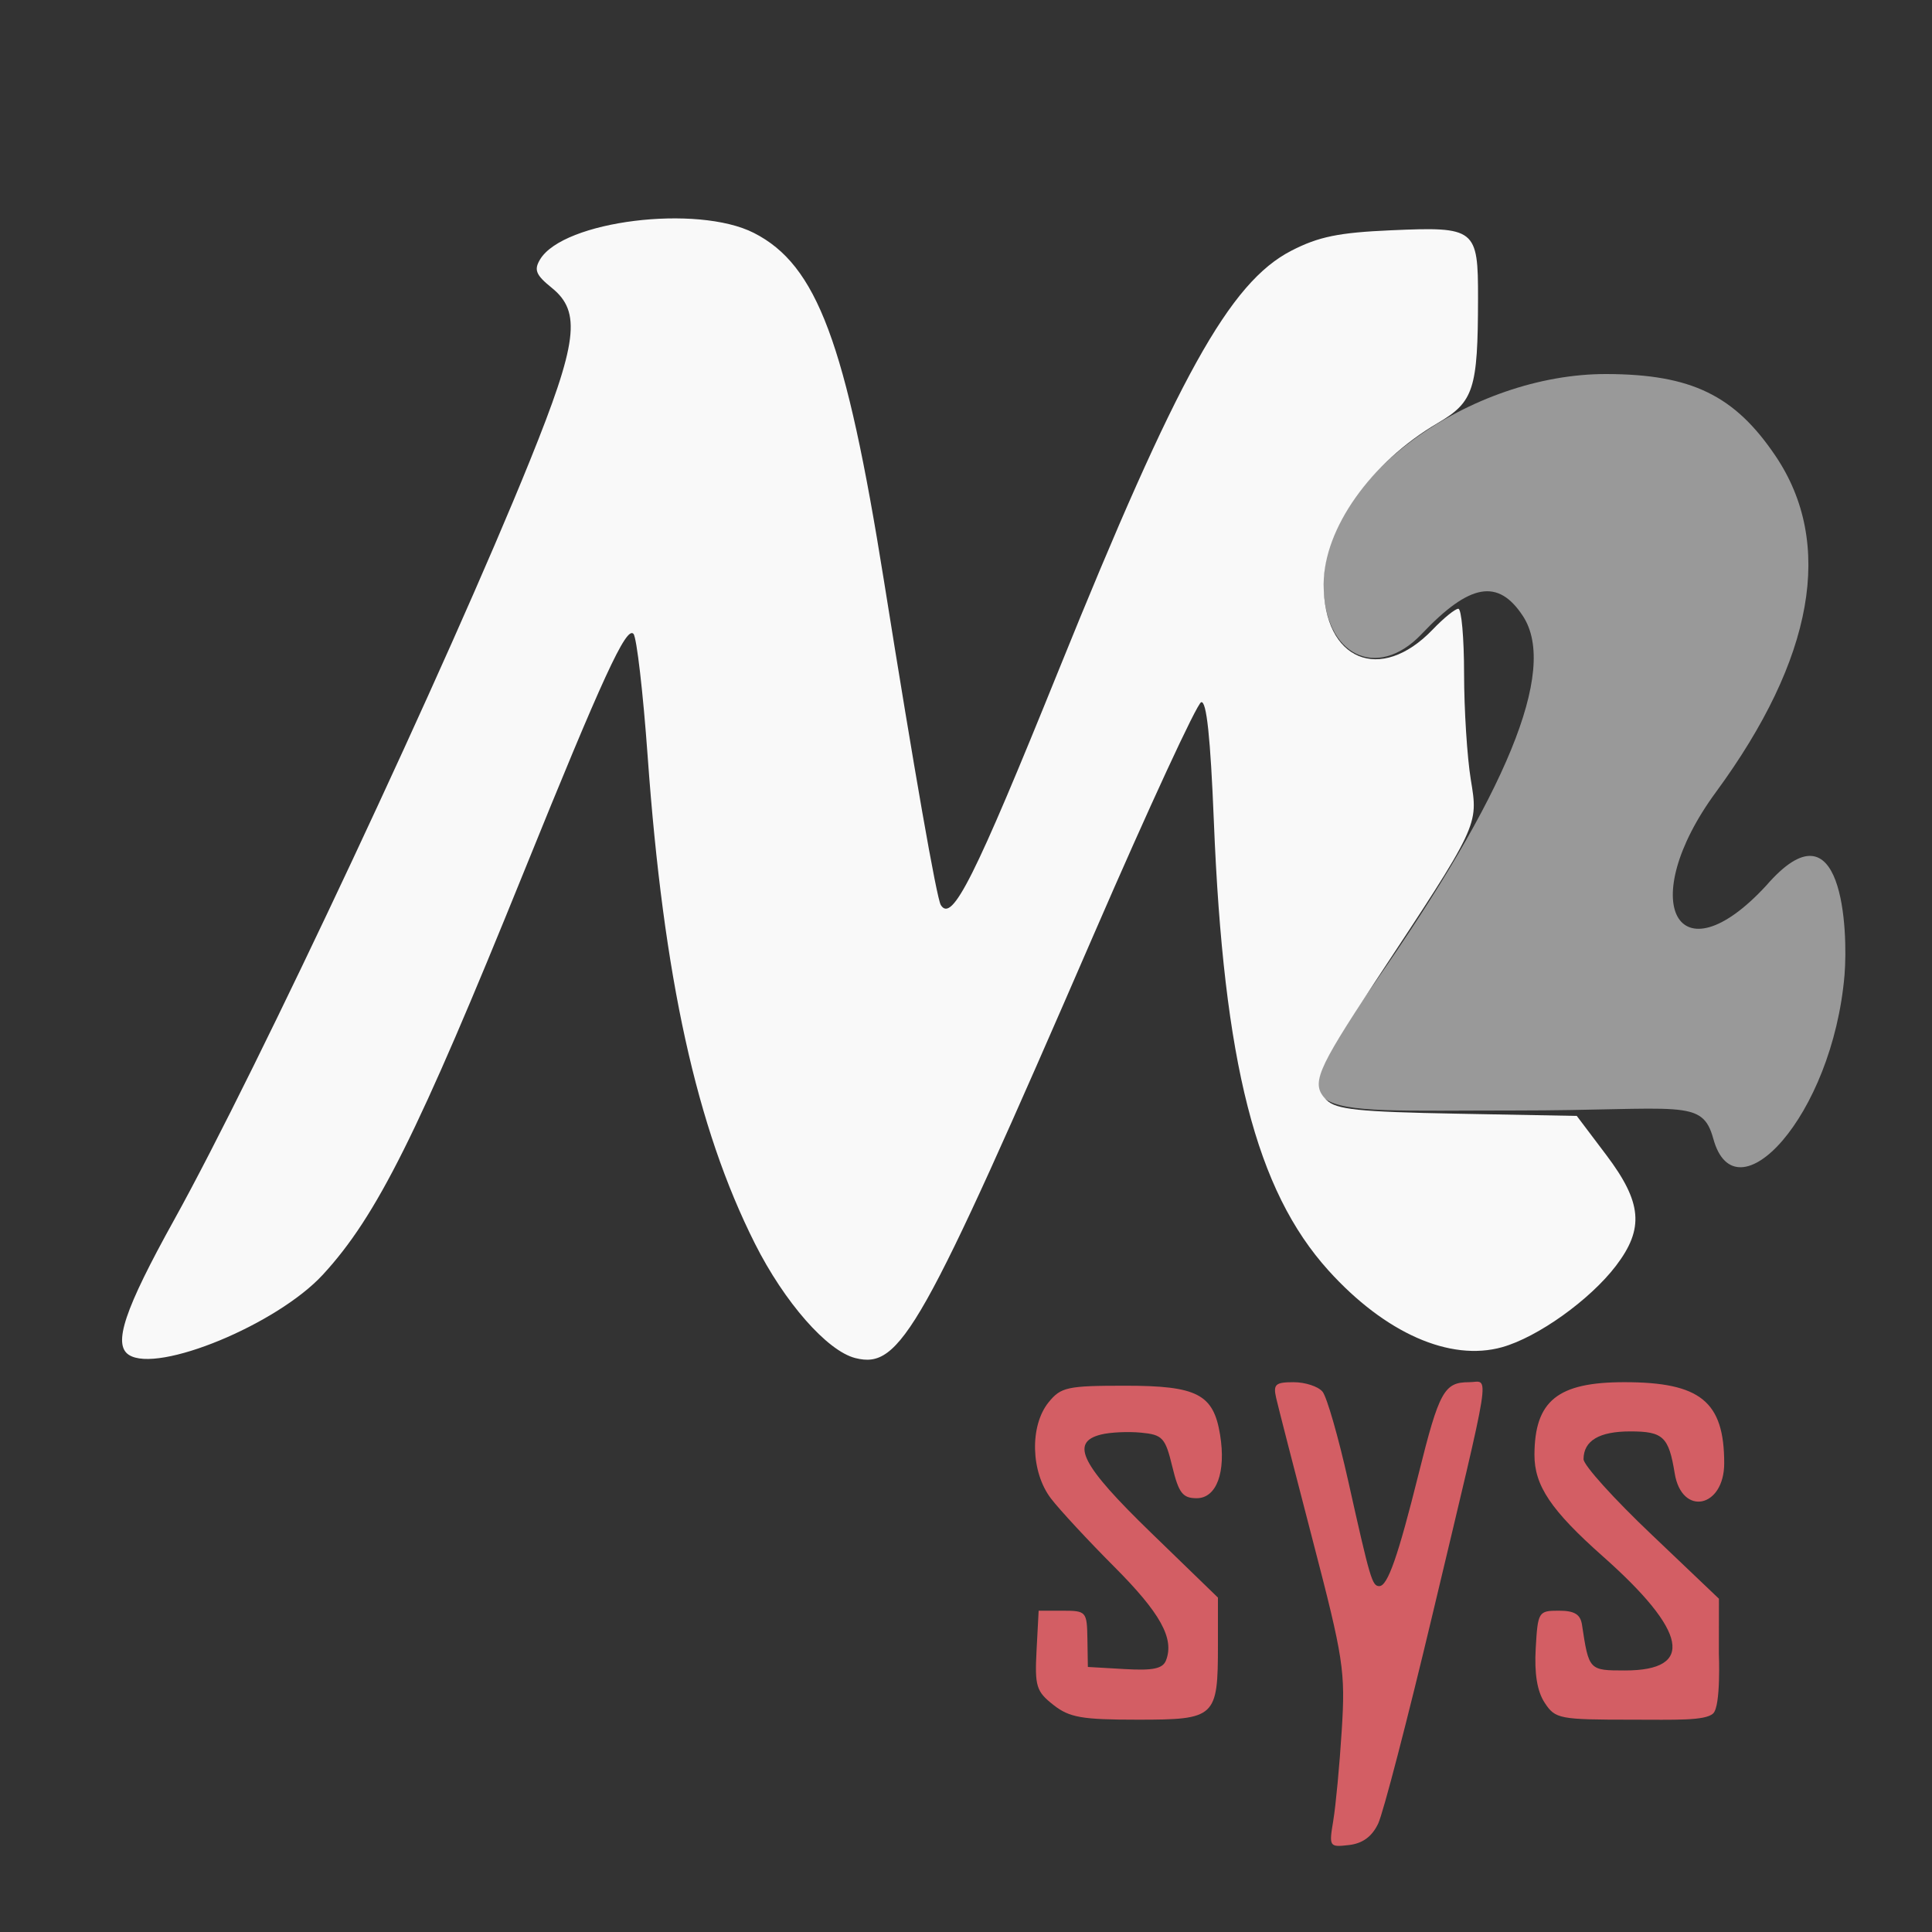
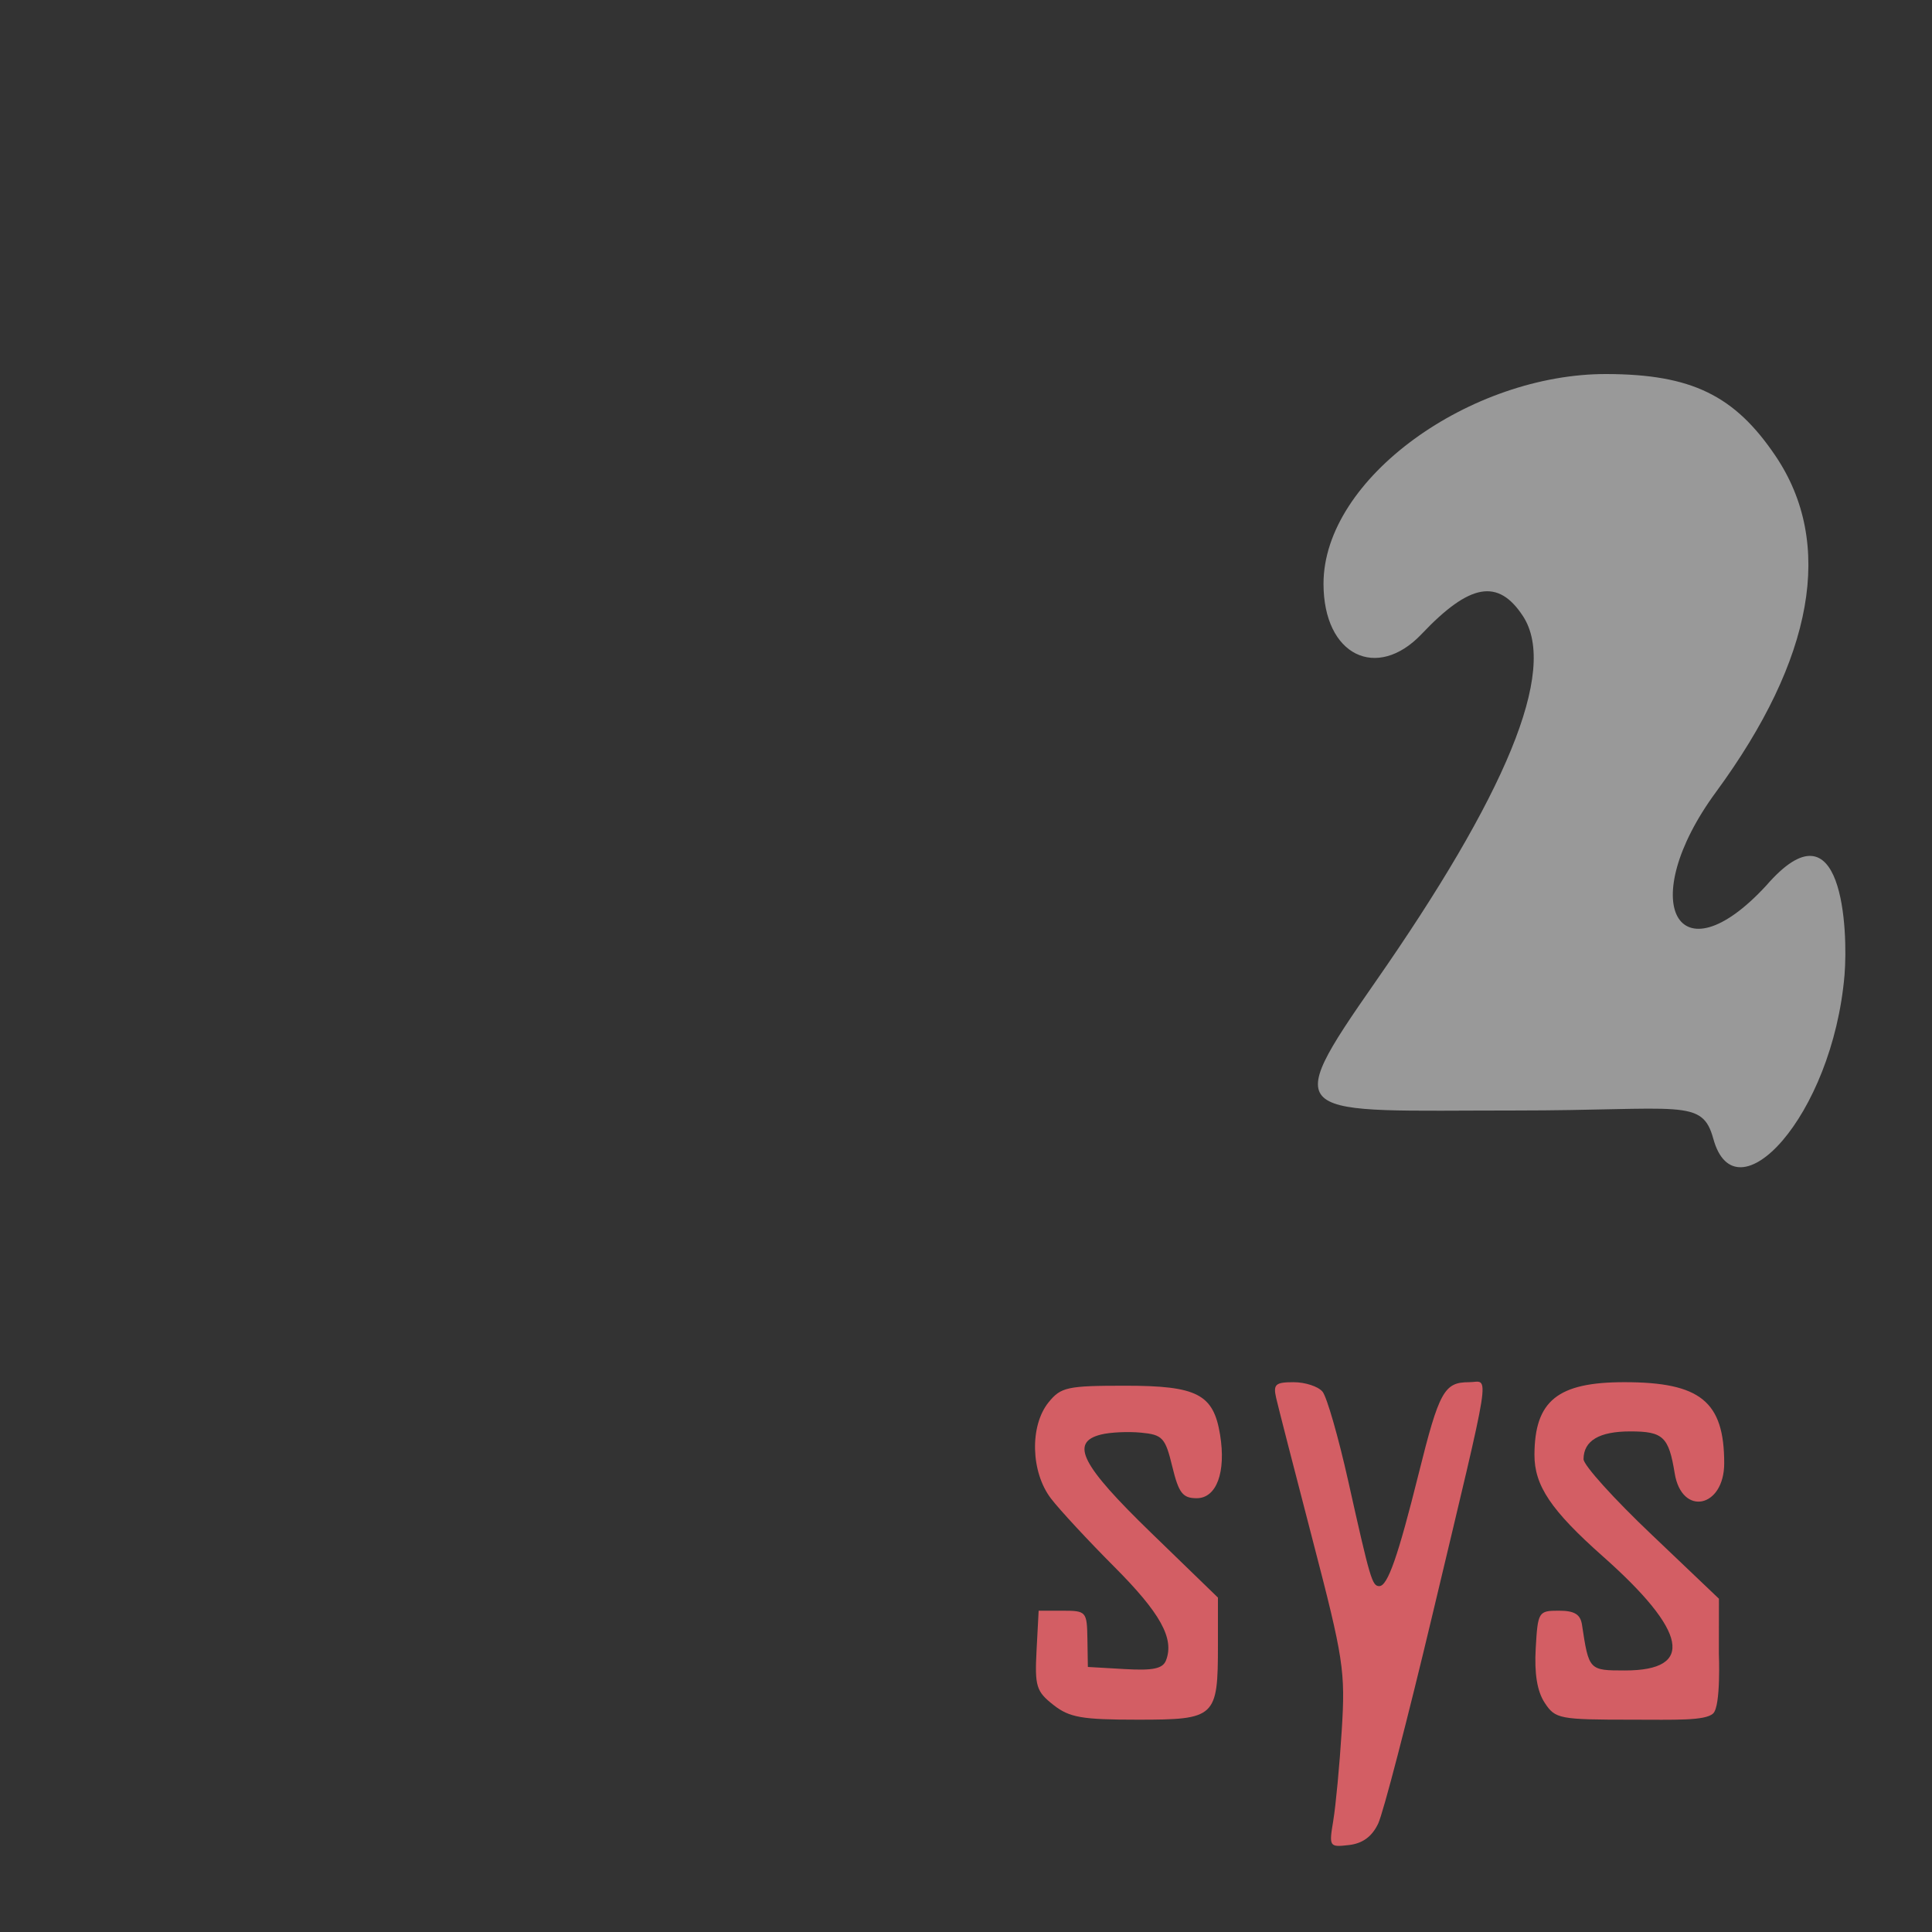
<svg xmlns="http://www.w3.org/2000/svg" xmlns:ns1="http://www.inkscape.org/namespaces/inkscape" xmlns:ns2="http://sodipodi.sourceforge.net/DTD/sodipodi-0.dtd" width="36.777mm" height="36.777mm" viewBox="0 0 36.777 36.777" version="1.1" id="svg8" ns1:version="0.92.4 (5da689c313, 2019-01-14)" ns2:docname="logo2.svg">
  <rect x="0" y="0" width="36.777" height="36.777" fill="#333333" stroke="none" />
  <defs id="defs2" />
  <ns2:namedview id="base" pagecolor="#ffffff" bordercolor="#666666" borderopacity="1.0" ns1:pageopacity="0.0" ns1:pageshadow="2" ns1:zoom="1.979899" ns1:cx="161.24404" ns1:cy="-48.070532" ns1:document-units="mm" ns1:current-layer="g4667" showgrid="false" fit-margin-top="0" fit-margin-left="0" fit-margin-right="0" fit-margin-bottom="0" ns1:window-width="1920" ns1:window-height="966" ns1:window-x="0" ns1:window-y="25" ns1:window-maximized="1" ns1:pagecheckerboard="true" />
  <g ns1:label="Layer 1" ns1:groupmode="layer" id="layer1" transform="translate(-122.71,-169.49)">
    <g id="g957" transform="translate(36.844,36.777)" style="fill:#999999">
      <path style="fill:#999999;fill-opacity:1;stroke-width:0.265" d="m 118.48,154.39 c -0.213,-0.779 -0.601,-0.538 -3.779,-0.538 -4.238,0 -4.51,0.217 -2.654,-2.447 2.457,-3.527 3.491,-5.924 2.809,-6.965 -0.472,-0.72 -1.012,-0.624 -1.927,0.341 -0.849,0.896 -1.869,0.418 -1.869,-0.956 0,-2.012 2.806,-4 5.389,-3.992 1.614,0.005 2.436,0.404 3.216,1.56 1.12,1.662 0.731,3.856 -1.134,6.397 -1.544,2.103 -0.734,3.613 0.956,1.781 1.463,-1.688 1.56,0.861 1.491,1.703 -0.231,2.696 -2.077,4.657 -2.498,3.115 z" id="path961" ns1:connector-curvature="0" ns2:nodetypes="sscccscccccs" />
    </g>
    <g id="g3838" style="fill:#f9f9f9">
-       <path transform="matrix(0.265,0,0,0.265,122.71,169.49)" ns1:connector-curvature="0" id="path3826" d="m 9.255,97.323 c -1.156,-0.754 -0.316,-3.258 3.253,-9.694 5.981,-10.787 19.737,-40.139 25.544,-54.507 3.447,-8.528 3.725,-10.717 1.581,-12.448 -1.141,-0.922 -1.291,-1.285 -0.837,-2.039 1.67,-2.778 11.294,-3.97 15.358,-1.903 4.529,2.304 6.61,7.868 9.341,24.976 2.178,13.645 3.786,22.817 4.085,23.301 0.806,1.305 2.407,-1.885 8.484,-16.908 8.515,-21.05 12.267,-27.812 16.696,-30.091 1.962,-1.01 3.399,-1.304 7.179,-1.469 6.06,-0.265 6.24,-0.124 6.232,4.9 -0.009,6.515 -0.305,7.431 -2.886,8.943 -4.823,2.826 -8.194,7.586 -8.202,11.577 -0.01,5.48 4.077,7.18 7.834,3.258 0.785,-0.82 1.613,-1.491 1.839,-1.491 0.226,0 0.412,2.102 0.413,4.672 0.002,2.57 0.219,5.991 0.483,7.603 0.544,3.321 0.621,3.16 -6.937,14.613 -4.198,6.362 -4.566,7.262 -3.433,8.397 0.687,0.688 2.275,0.855 9.405,0.987 l 8.578,0.16 2.112,2.798 c 2.581,3.419 2.745,5.289 0.7,7.971 -1.867,2.447 -5.613,5.124 -8.175,5.843 -3.742,1.049 -8.41,-1.013 -12.47,-5.506 C 90.225,85.501 87.893,76.367 87.194,58.988 86.951,52.962 86.669,50.315 86.283,50.443 85.975,50.546 82.519,58.019 78.603,67.05 66.18,95.698 64.679,98.367 61.444,97.555 59.419,97.047 56.344,93.541 54.224,89.322 50.03,80.979 47.666,70.235 46.524,54.335 46.195,49.751 45.736,45.789 45.504,45.531 44.99,44.958 43.295,48.641 37.627,62.641 30.012,81.452 27.058,87.37 23.188,91.568 19.898,95.138 11.331,98.676 9.255,97.323 Z" style="fill:#f9f9f9;stroke-width:0.505" />
      <g id="g4667" style="fill:#d35e64;fill-opacity:1">
        <path style="fill:#d35e64;fill-opacity:1;stroke-width:0.505" d="m 75.664,122.465 c -1.225,-0.963 -1.34,-1.338 -1.205,-3.914 l 0.15,-2.849 h 1.735 c 1.682,0 1.736,0.062 1.768,2.02 l 0.033,2.02 2.657,0.153 c 2.037,0.117 2.728,-0.031 2.959,-0.632 0.604,-1.573 -0.405,-3.393 -3.728,-6.725 -1.866,-1.871 -3.906,-4.071 -4.534,-4.889 -1.459,-1.9 -1.544,-5.228 -0.176,-6.917 0.885,-1.093 1.344,-1.192 5.503,-1.192 5.176,0 6.343,0.604 6.817,3.529 0.436,2.684 -0.254,4.552 -1.681,4.552 -1.007,0 -1.292,-0.37 -1.753,-2.273 -0.503,-2.076 -0.697,-2.287 -2.241,-2.436 -0.93,-0.09 -2.227,-0.029 -2.883,0.136 -2.25,0.565 -1.423,2.185 3.605,7.06 l 4.798,4.652 v 3.408 c 0,5.209 -0.165,5.362 -5.758,5.362 -4.029,0 -4.909,-0.154 -6.067,-1.065 z" id="path3828" ns1:connector-curvature="0" transform="matrix(0.265,0,0,0.265,122.71,169.49)" />
        <path style="fill:#d35e64;fill-opacity:1;stroke-width:0.505" d="m 95.774,130.767 c 0.178,-1.063 0.452,-3.979 0.608,-6.479 0.266,-4.257 0.134,-5.122 -2.084,-13.637 -1.302,-5 -2.484,-9.603 -2.627,-10.228 -0.224,-0.983 -0.056,-1.136 1.253,-1.136 0.832,0 1.766,0.306 2.077,0.681 0.311,0.374 1.143,3.272 1.851,6.44 1.578,7.067 1.714,7.527 2.227,7.527 0.601,0 1.346,-2.128 2.828,-8.078 1.472,-5.913 1.834,-6.57 3.615,-6.57 1.484,0 1.744,-1.644 -2.65,16.81 -1.771,7.44 -3.515,14.145 -3.875,14.9 -0.445,0.933 -1.117,1.426 -2.1,1.538 -1.414,0.162 -1.438,0.124 -1.121,-1.768 z" id="path3830" ns1:connector-curvature="0" transform="matrix(0.265,0,0,0.265,122.71,169.49)" />
        <path style="fill:#d35e64;fill-opacity:1;stroke-width:0.505" d="m 123.476,114.841 -0.005,3.943 c 0,0 0.157,3.763 -0.409,4.297 -0.575,0.543 -2.759,0.449 -5.792,0.449 -5.269,0 -5.55,-0.054 -6.312,-1.217 -0.54,-0.824 -0.747,-2.088 -0.643,-3.914 0.15,-2.623 0.196,-2.698 1.663,-2.698 1.121,0 1.548,0.26 1.661,1.01 0.496,3.277 0.501,3.283 3.092,3.283 5.029,0 4.485,-2.808 -1.587,-8.191 -3.731,-3.308 -4.93,-5.091 -4.92,-7.315 0.019,-3.871 1.671,-5.202 6.459,-5.202 5.461,0 7.172,1.389 7.172,5.822 0,3.213 -3.051,3.832 -3.557,0.722 -0.427,-2.627 -0.831,-3.008 -3.19,-3.008 -2.233,0 -3.351,0.664 -3.358,1.995 -0.002,0.431 2.214,2.883 4.925,5.451" id="path3832" ns1:connector-curvature="0" transform="matrix(0.265,0,0,0.265,122.71,169.49)" ns2:nodetypes="ccssccscsccsssscc" />
      </g>
    </g>
  </g>
</svg>